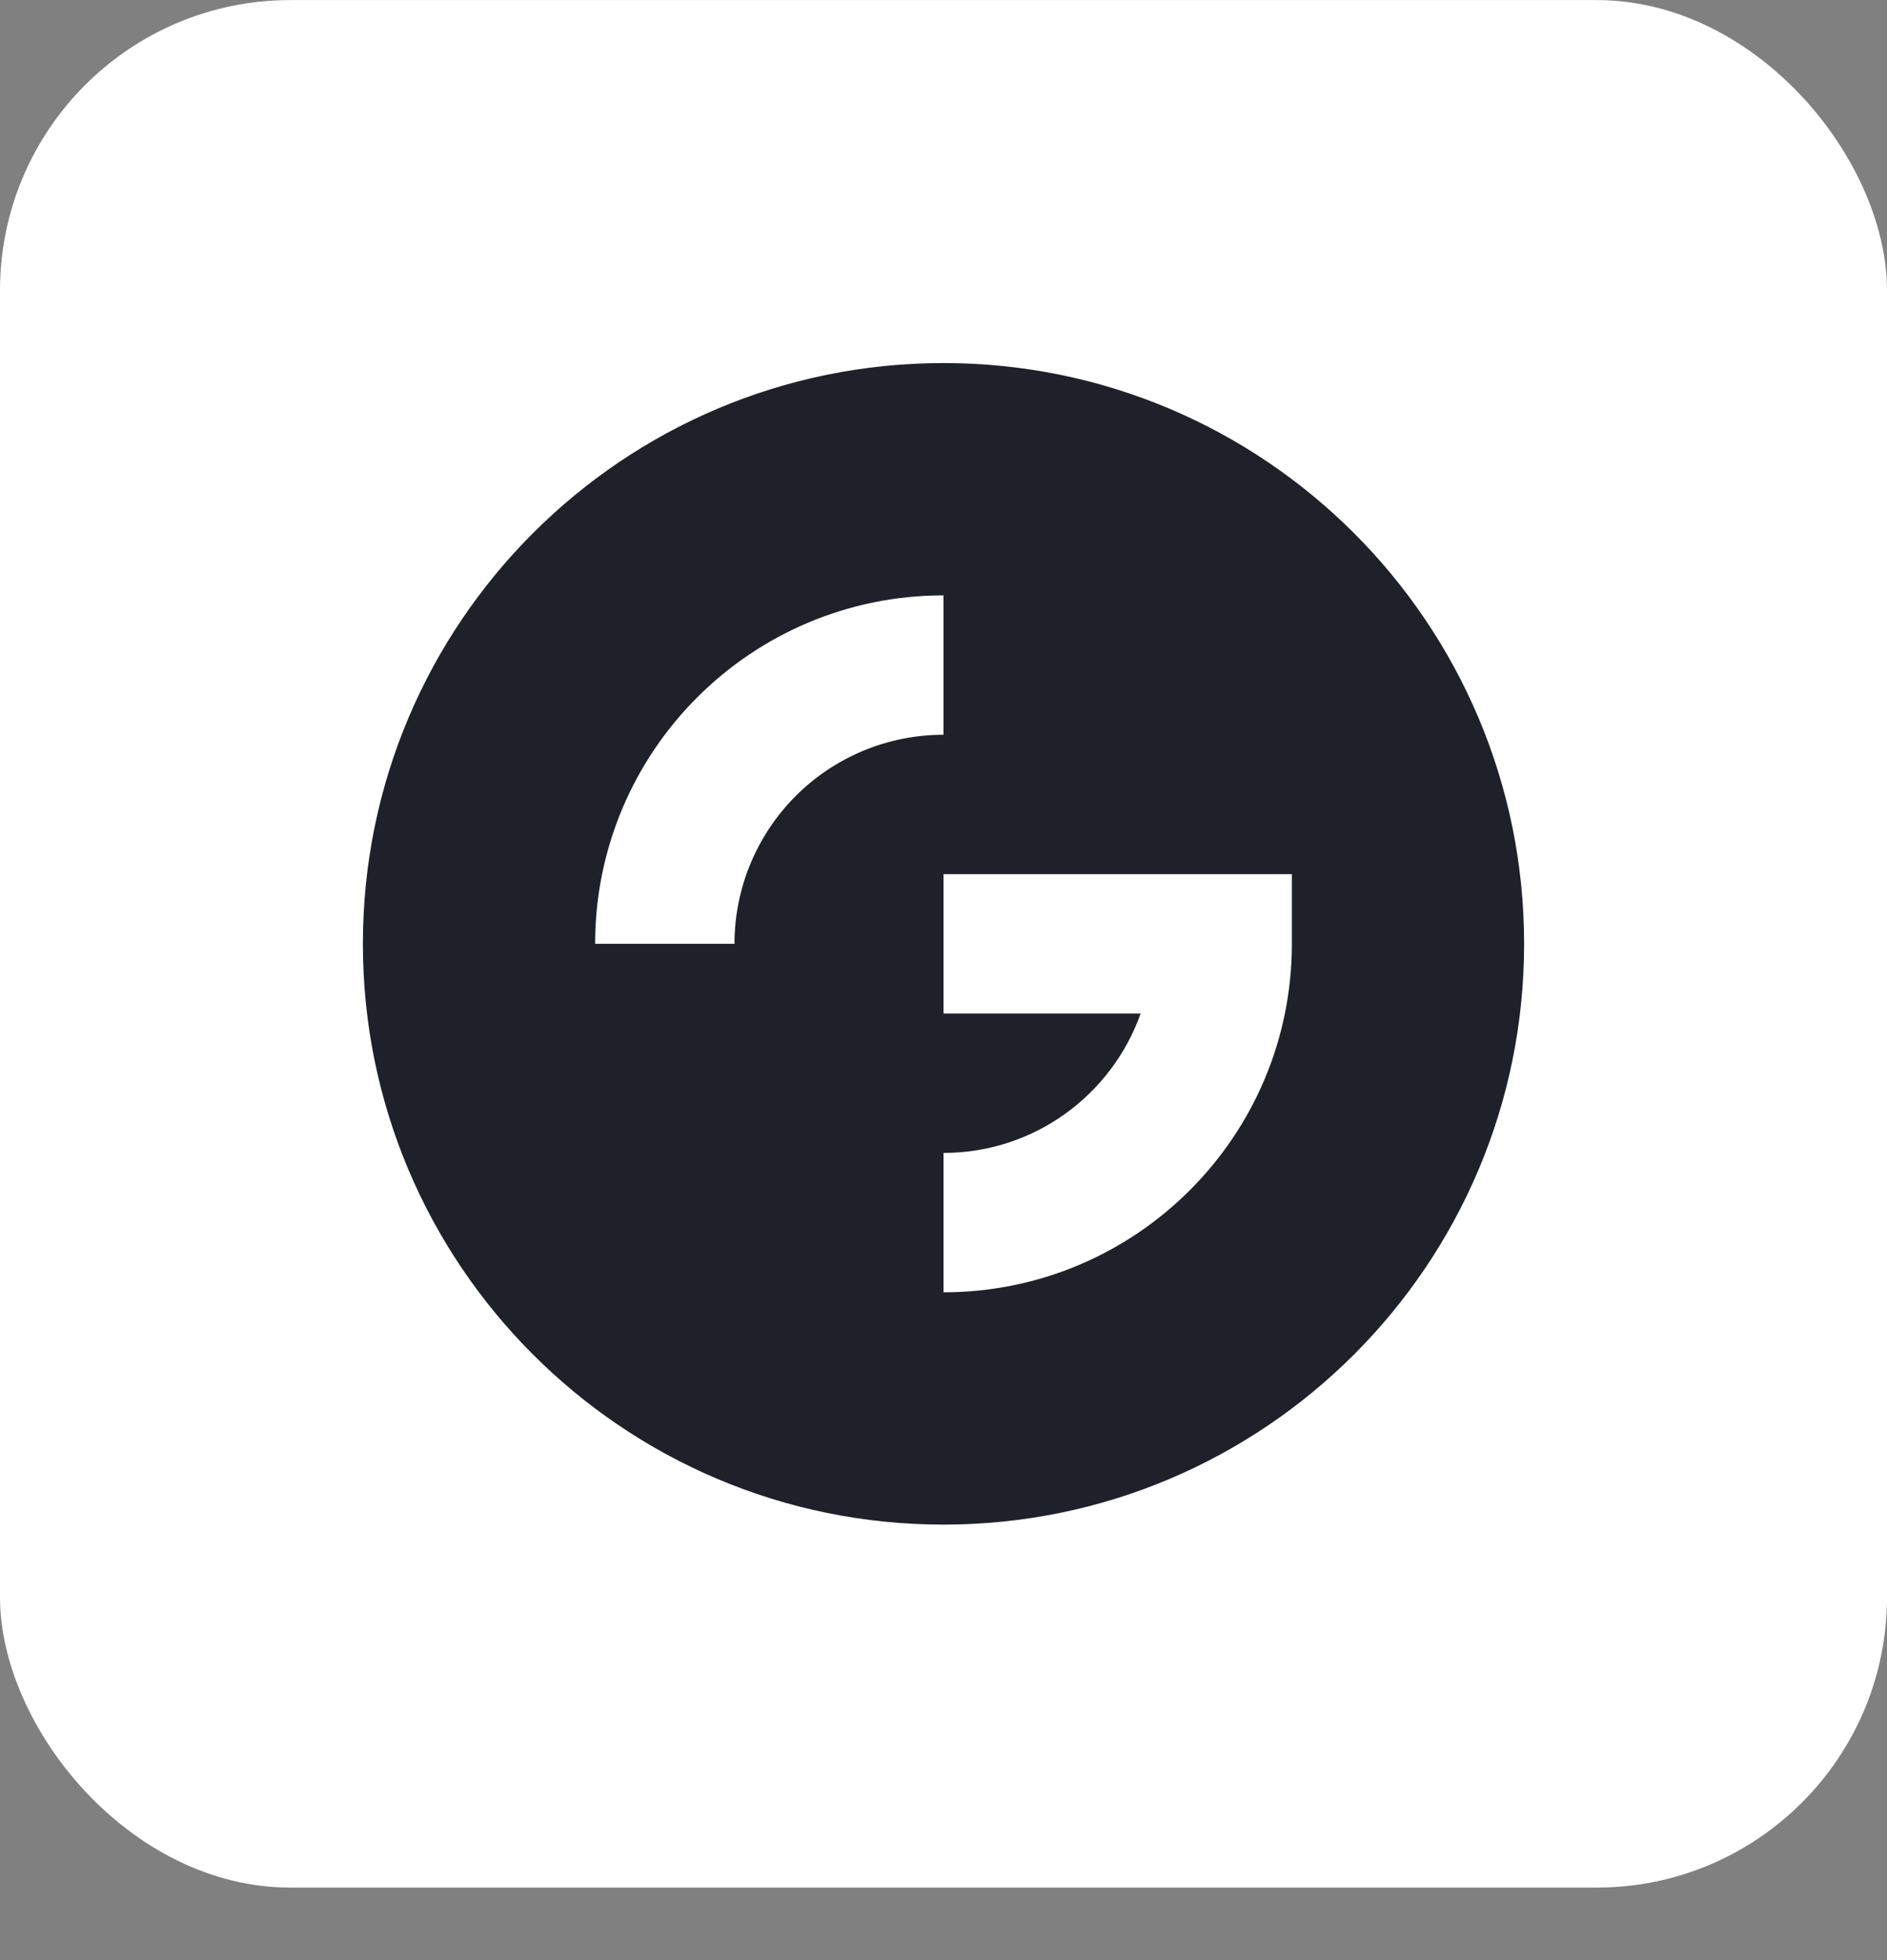
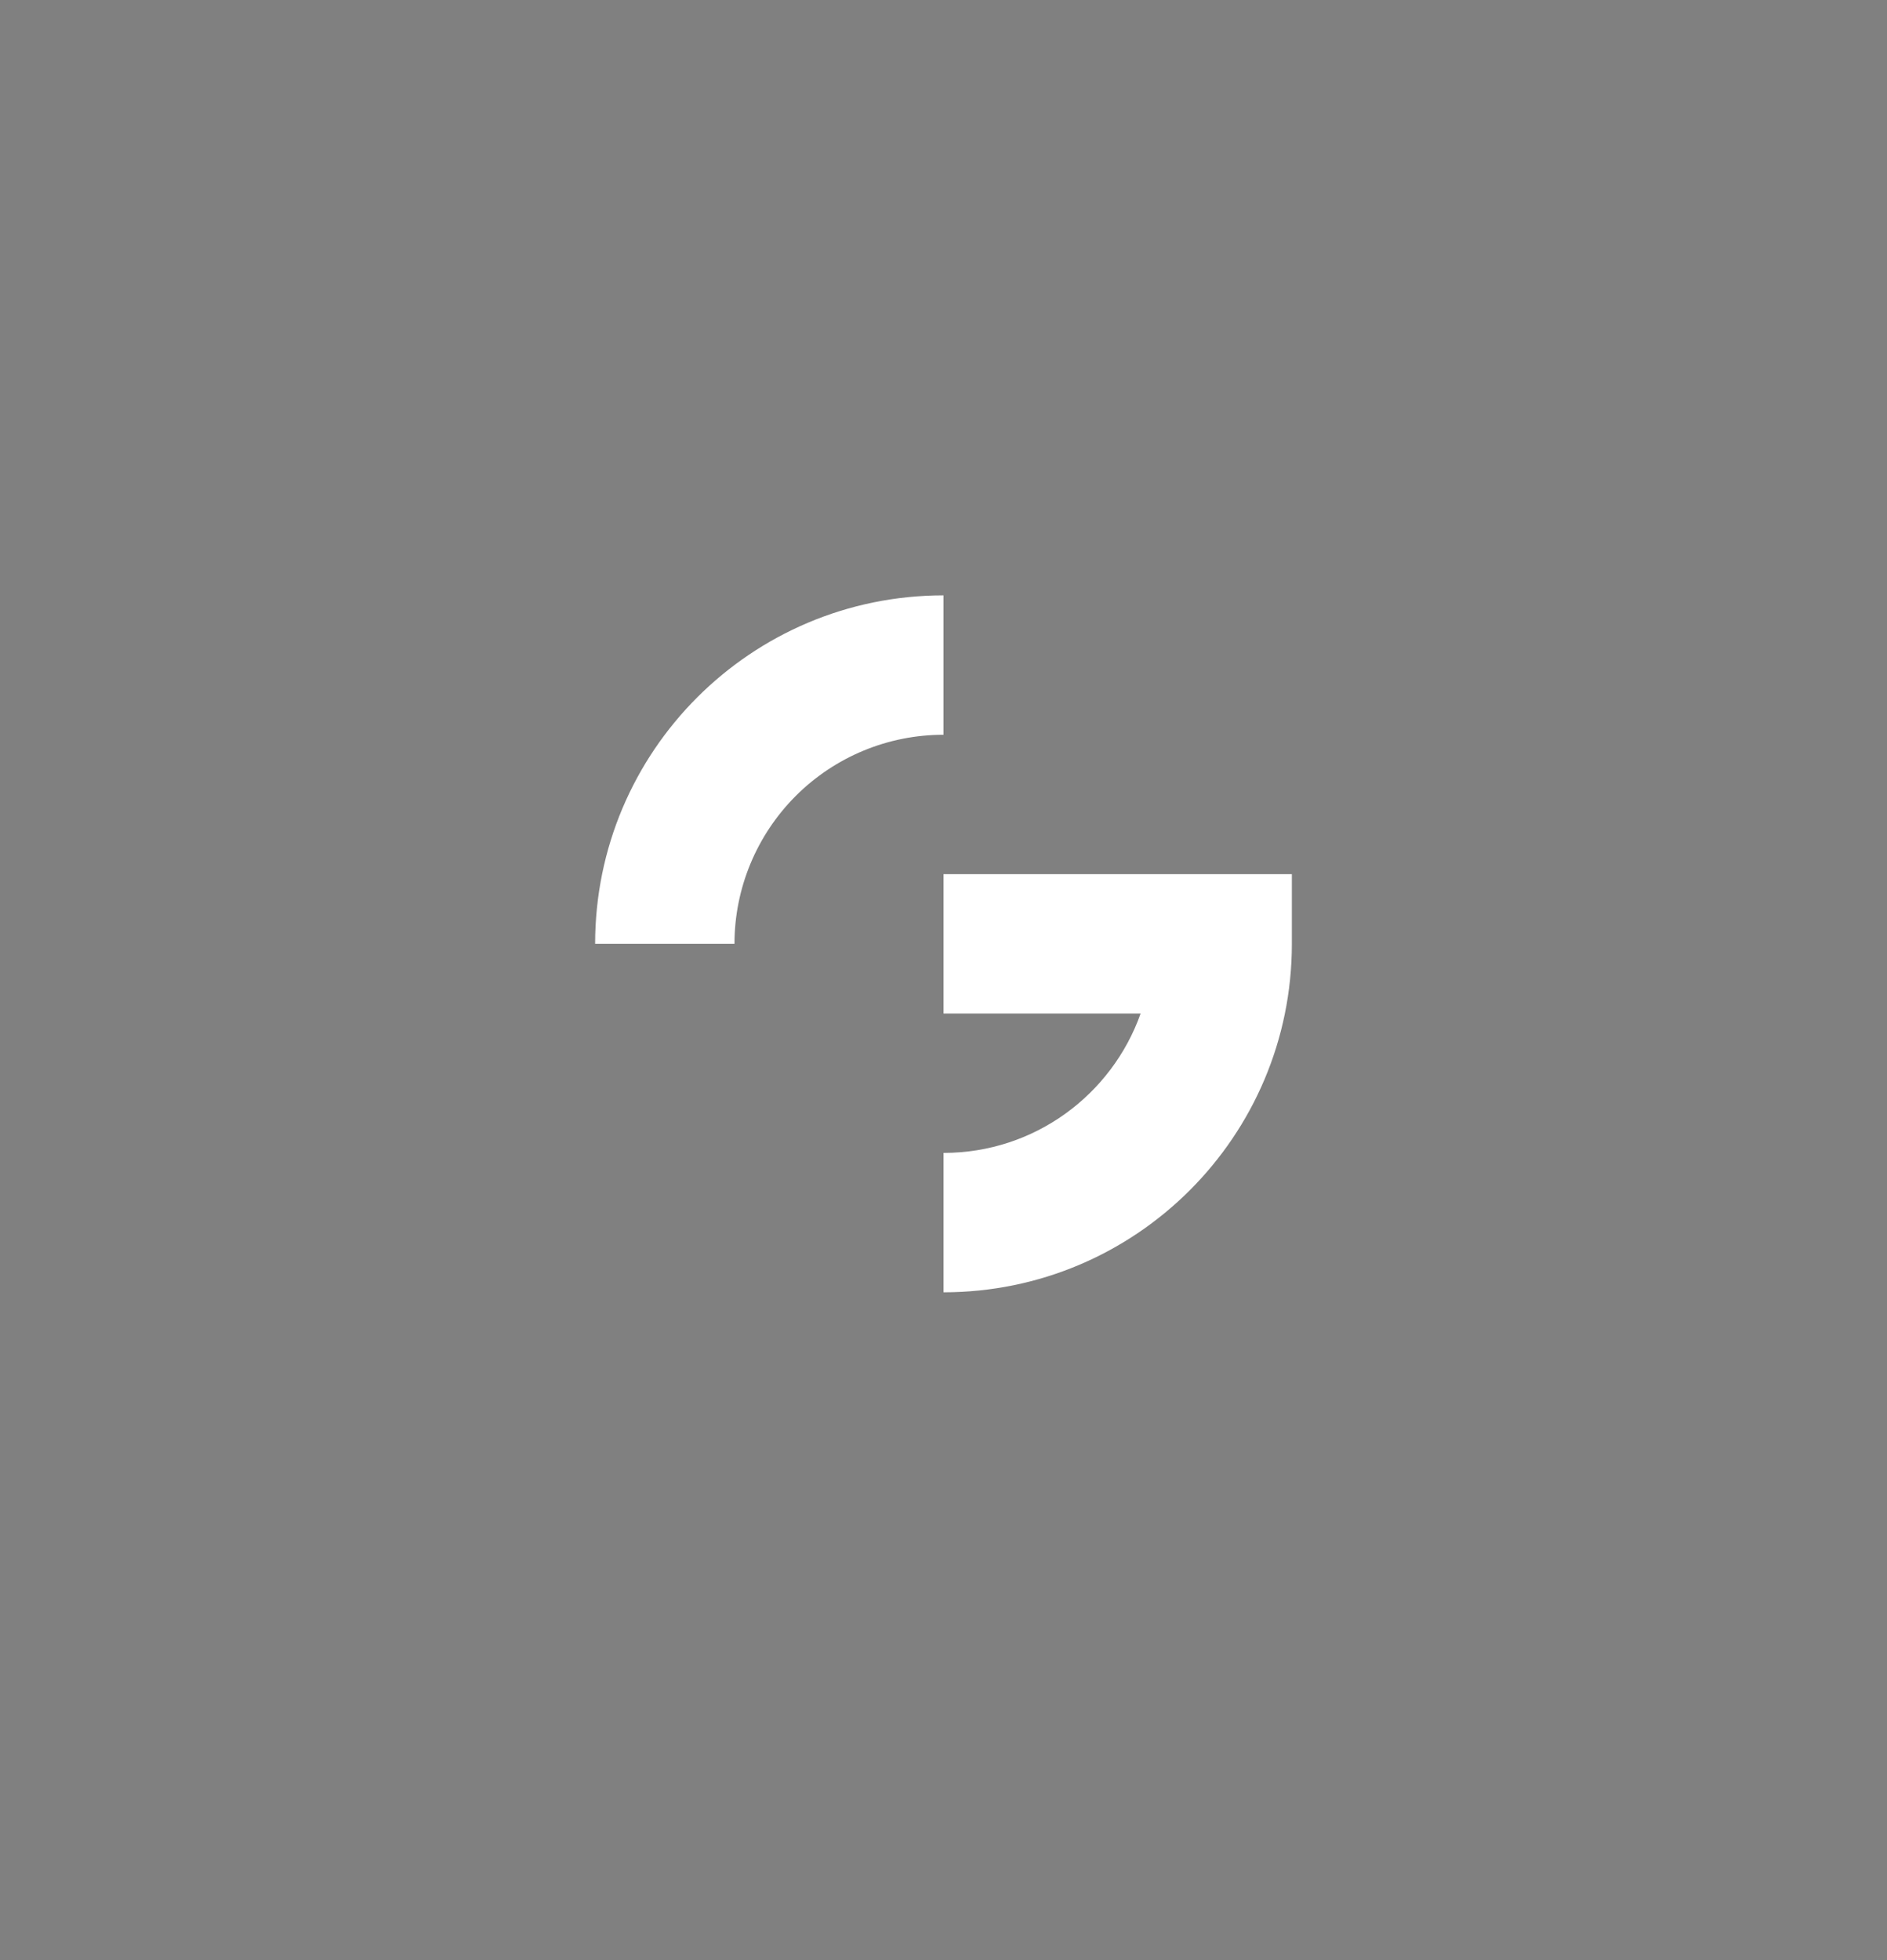
<svg xmlns="http://www.w3.org/2000/svg" width="26" height="27" viewBox="0 0 26 27" fill="none">
  <rect x="0" y="0" width="26" height="27" fill="#808080" stroke="none" />
-   <rect y="0.001" width="26" height="26" rx="4" fill="white" />
-   <path d="M21 13.001C21 8.583 17.418 5.001 13 5.001C8.582 5.001 5 8.583 5 13.001C5 17.419 8.582 21.001 13 21.001C17.418 21.001 21 17.419 21 13.001Z" fill="#1E2129" />
  <path fill-rule="evenodd" clip-rule="evenodd" d="M13 8.201V10.121C12.236 10.121 11.504 10.424 10.964 10.964C10.424 11.505 10.12 12.237 10.12 13.001H8.2C8.2 10.35 10.349 8.201 13 8.201ZM13 12.041H17.8V13.001C17.8 15.652 15.651 17.801 13 17.801V15.881C14.254 15.881 15.32 15.079 15.716 13.961H13V12.041Z" fill="white" />
</svg>